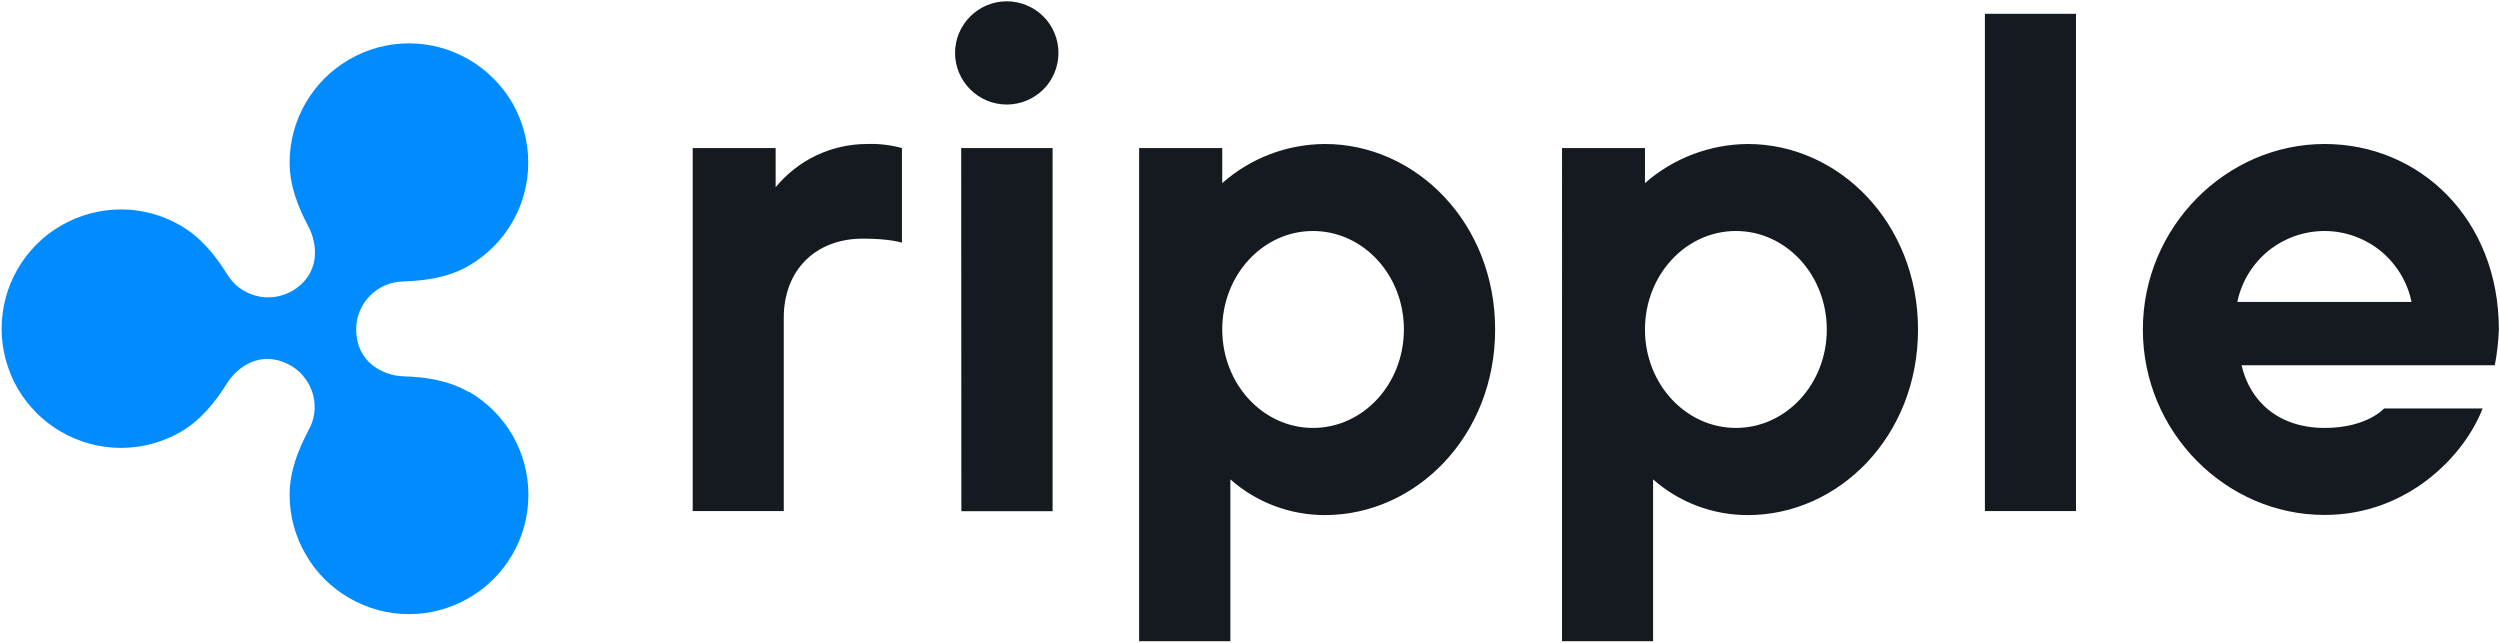
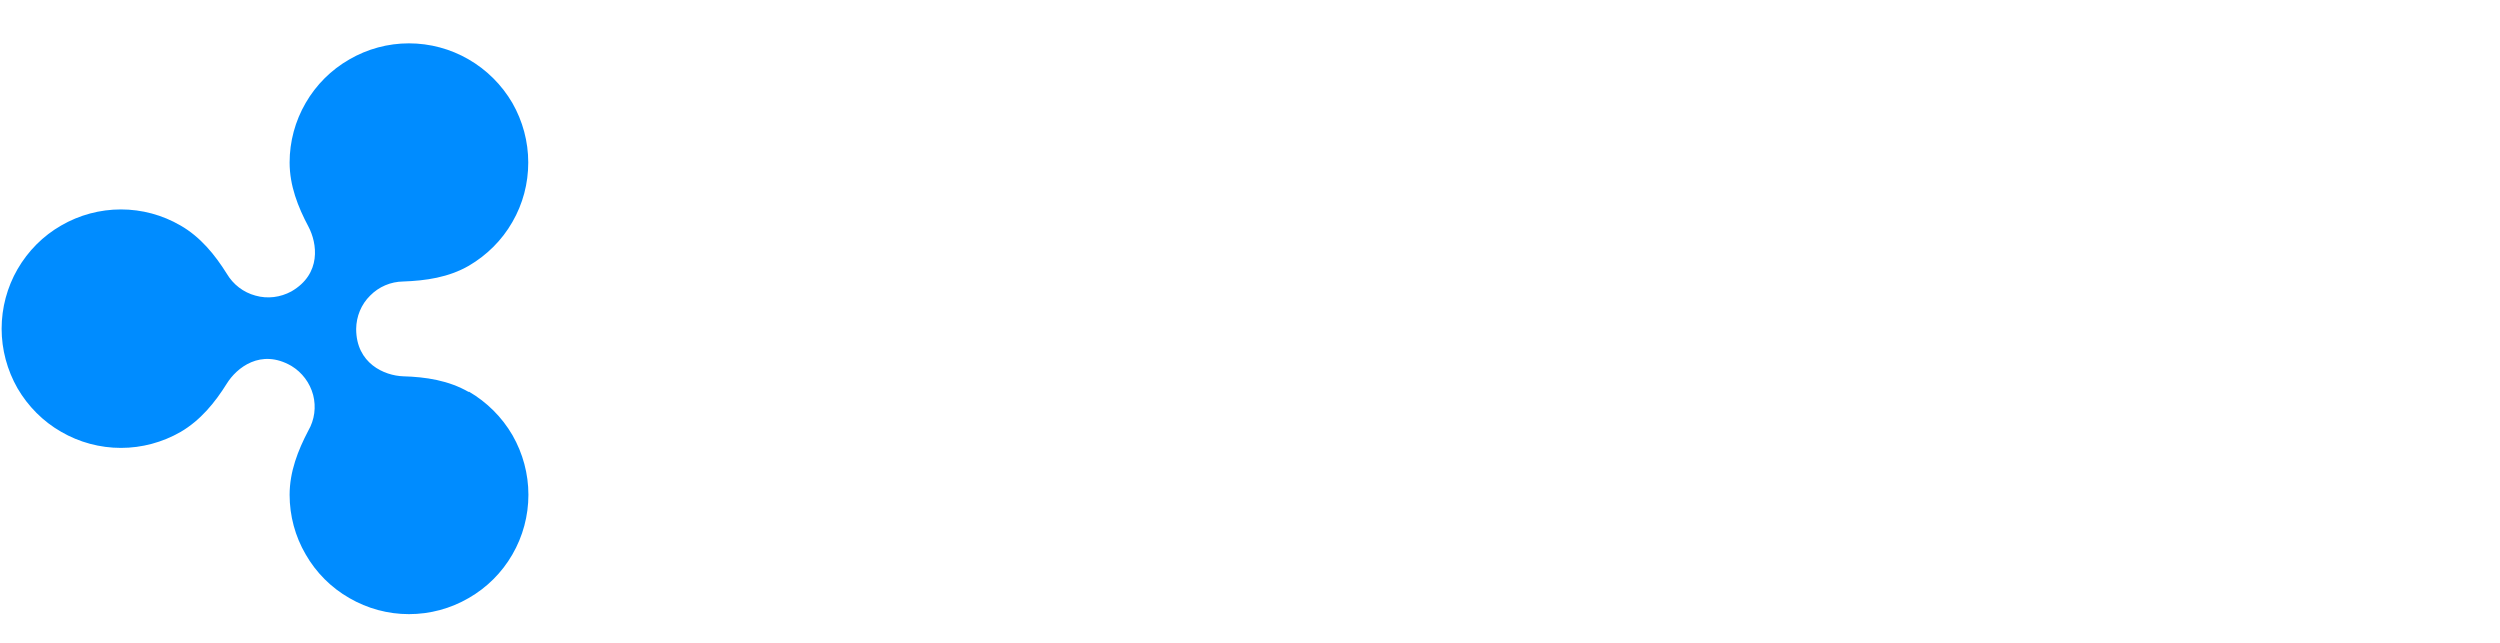
<svg xmlns="http://www.w3.org/2000/svg" version="1.2" viewBox="0 0 1540 396" width="1540" height="396">
  <title>ripple_BIG</title>
  <defs>
    <clipPath clipPathUnits="userSpaceOnUse" id="cp1">
      <path d="m1 1h1538.31v394h-1538.31z" />
    </clipPath>
  </defs>
  <style>
		.s0 { fill: #008cff } 
		.s1 { fill: #141a1f } 
	</style>
  <g id="Clip-Path: Clip-Path" clip-path="url(#cp1)">
    <g id="Clip-Path">
      <g id="Layer">
        <path id="Layer" class="s0" d="m288.8 241.5c-12.5-7.2-26.5-9.3-40.4-9.7-11.6-0.4-29-7.9-29-29.2 0.1-7.7 3.1-15.1 8.6-20.5 5.4-5.5 12.7-8.6 20.4-8.7 13.9-0.5 27.9-2.5 40.4-9.7 11.1-6.5 20.4-15.7 26.8-26.9 6.5-11.2 9.8-23.8 9.8-36.7 0-12.9-3.4-25.5-9.8-36.7-6.5-11.1-15.8-20.4-26.9-26.8-11.2-6.5-23.9-9.9-36.8-9.9-12.9 0-25.5 3.4-36.7 9.9-11.2 6.4-20.5 15.7-26.9 26.8-6.5 11.2-9.9 23.8-9.9 36.7 0 14.2 5.1 27.3 11.6 39.5 5.4 10.2 8.2 29.1-10.5 39.9-6.8 3.7-14.7 4.7-22.1 2.6-7.5-2-13.8-6.9-17.7-13.5-7.3-11.7-16.3-22.7-28.5-29.7-11.2-6.5-23.8-9.9-36.7-9.9-12.9 0-25.6 3.4-36.8 9.9-11.2 6.4-20.4 15.7-26.9 26.9-6.4 11.1-9.8 23.8-9.8 36.7 0 12.8 3.4 25.5 9.8 36.7 6.5 11.1 15.7 20.4 26.9 26.8 11.2 6.5 23.9 9.9 36.8 9.9 12.9 0 25.5-3.4 36.7-9.8 12.3-7.2 21.2-18.1 28.5-29.8 6-9.7 20.9-21.8 39.8-10.9 6.6 4 11.4 10.4 13.4 17.9 1.9 7.4 0.9 15.3-3 22-6.4 12.2-11.5 25.3-11.5 39.5 0 12.9 3.4 25.6 9.9 36.7 6.4 11.2 15.7 20.5 26.9 26.9 11.2 6.5 23.8 9.9 36.7 9.9 13 0 25.6-3.4 36.8-9.9 11.2-6.4 20.5-15.7 26.9-26.8 6.5-11.2 9.9-23.9 9.9-36.8 0-12.9-3.4-25.5-9.8-36.7-6.5-11.2-15.8-20.4-26.9-26.9z" />
-         <path id="Layer" fill-rule="evenodd" class="s1" d="m426.7 91.2h51.1v24.1c6.9-8.3 15.4-15 25.1-19.6 9.8-4.6 20.4-7 31.1-7 7.3-0.3 14.6 0.6 21.6 2.5v58.3c0 0-7.1-2.5-24.1-2.5-29.2 0-48.7 19.5-48.7 48.7v119.1h-56.1zm275 0h51.2v21.6c17.4-15.4 39.9-24 63.2-24.1 56.2 0 104.9 48.6 104.9 114.3 0 65.6-48.7 114.3-104.9 114.3-21.4 0-42.2-7.8-58.2-22v99.7h-56.2zm163.1 111.7c0-33.5-25-60.6-56-60.6-30.9 0-55.9 27.1-55.9 60.6 0 33.6 25 60.7 55.9 60.7 31 0 56-27.1 56-60.7zm97.4-111.7h51.1v21.6c17.5-15.4 40-23.9 63.3-24.1 56.2 0 104.9 48.6 104.9 114.3 0 65.7-48.7 114.3-104.9 114.3-21.5 0-42.2-7.8-58.3-22v99.7h-56.1zm163.1 111.8c0-33.6-25-60.7-56-60.7-30.9 0-56 27.1-56 60.7 0 33.5 25.1 60.6 56 60.6 31 0 56-27.1 56-60.6zm97.4-194.5h56.1v306.3h-56.1zm97.3 194.5c0-63.1 51.2-114.3 112-114.3 58.6 0 107.3 46.2 107.3 114.3-0.3 7.4-1.1 14.8-2.5 22h-156c5 21.7 22.2 38.6 51.2 38.6 26.2 0 36.6-12 36.6-12h60.7c-11.2 29.1-46.2 65.6-97.3 65.6-60.8 0.1-112-51-112-114.2zm165.5-17c-2.5-12.3-9.3-23.4-19-31.4-9.8-7.9-22-12.3-34.6-12.3-12.7 0-24.9 4.4-34.7 12.3-9.7 8-16.5 19.1-19 31.4zm-897.2-153.4c0-8.4 3.4-16.5 9.4-22.5 5.9-5.9 14-9.3 22.5-9.3 8.4 0 16.5 3.4 22.5 9.3 6 6 9.3 14.1 9.3 22.5 0 8.4-3.3 16.5-9.3 22.5-6 5.9-14.1 9.3-22.5 9.3-8.5 0-16.6-3.4-22.5-9.3-6-6-9.4-14.1-9.4-22.5zm3.8 58.6h56.3v223.7h-56.2z" />
      </g>
    </g>
  </g>
</svg>